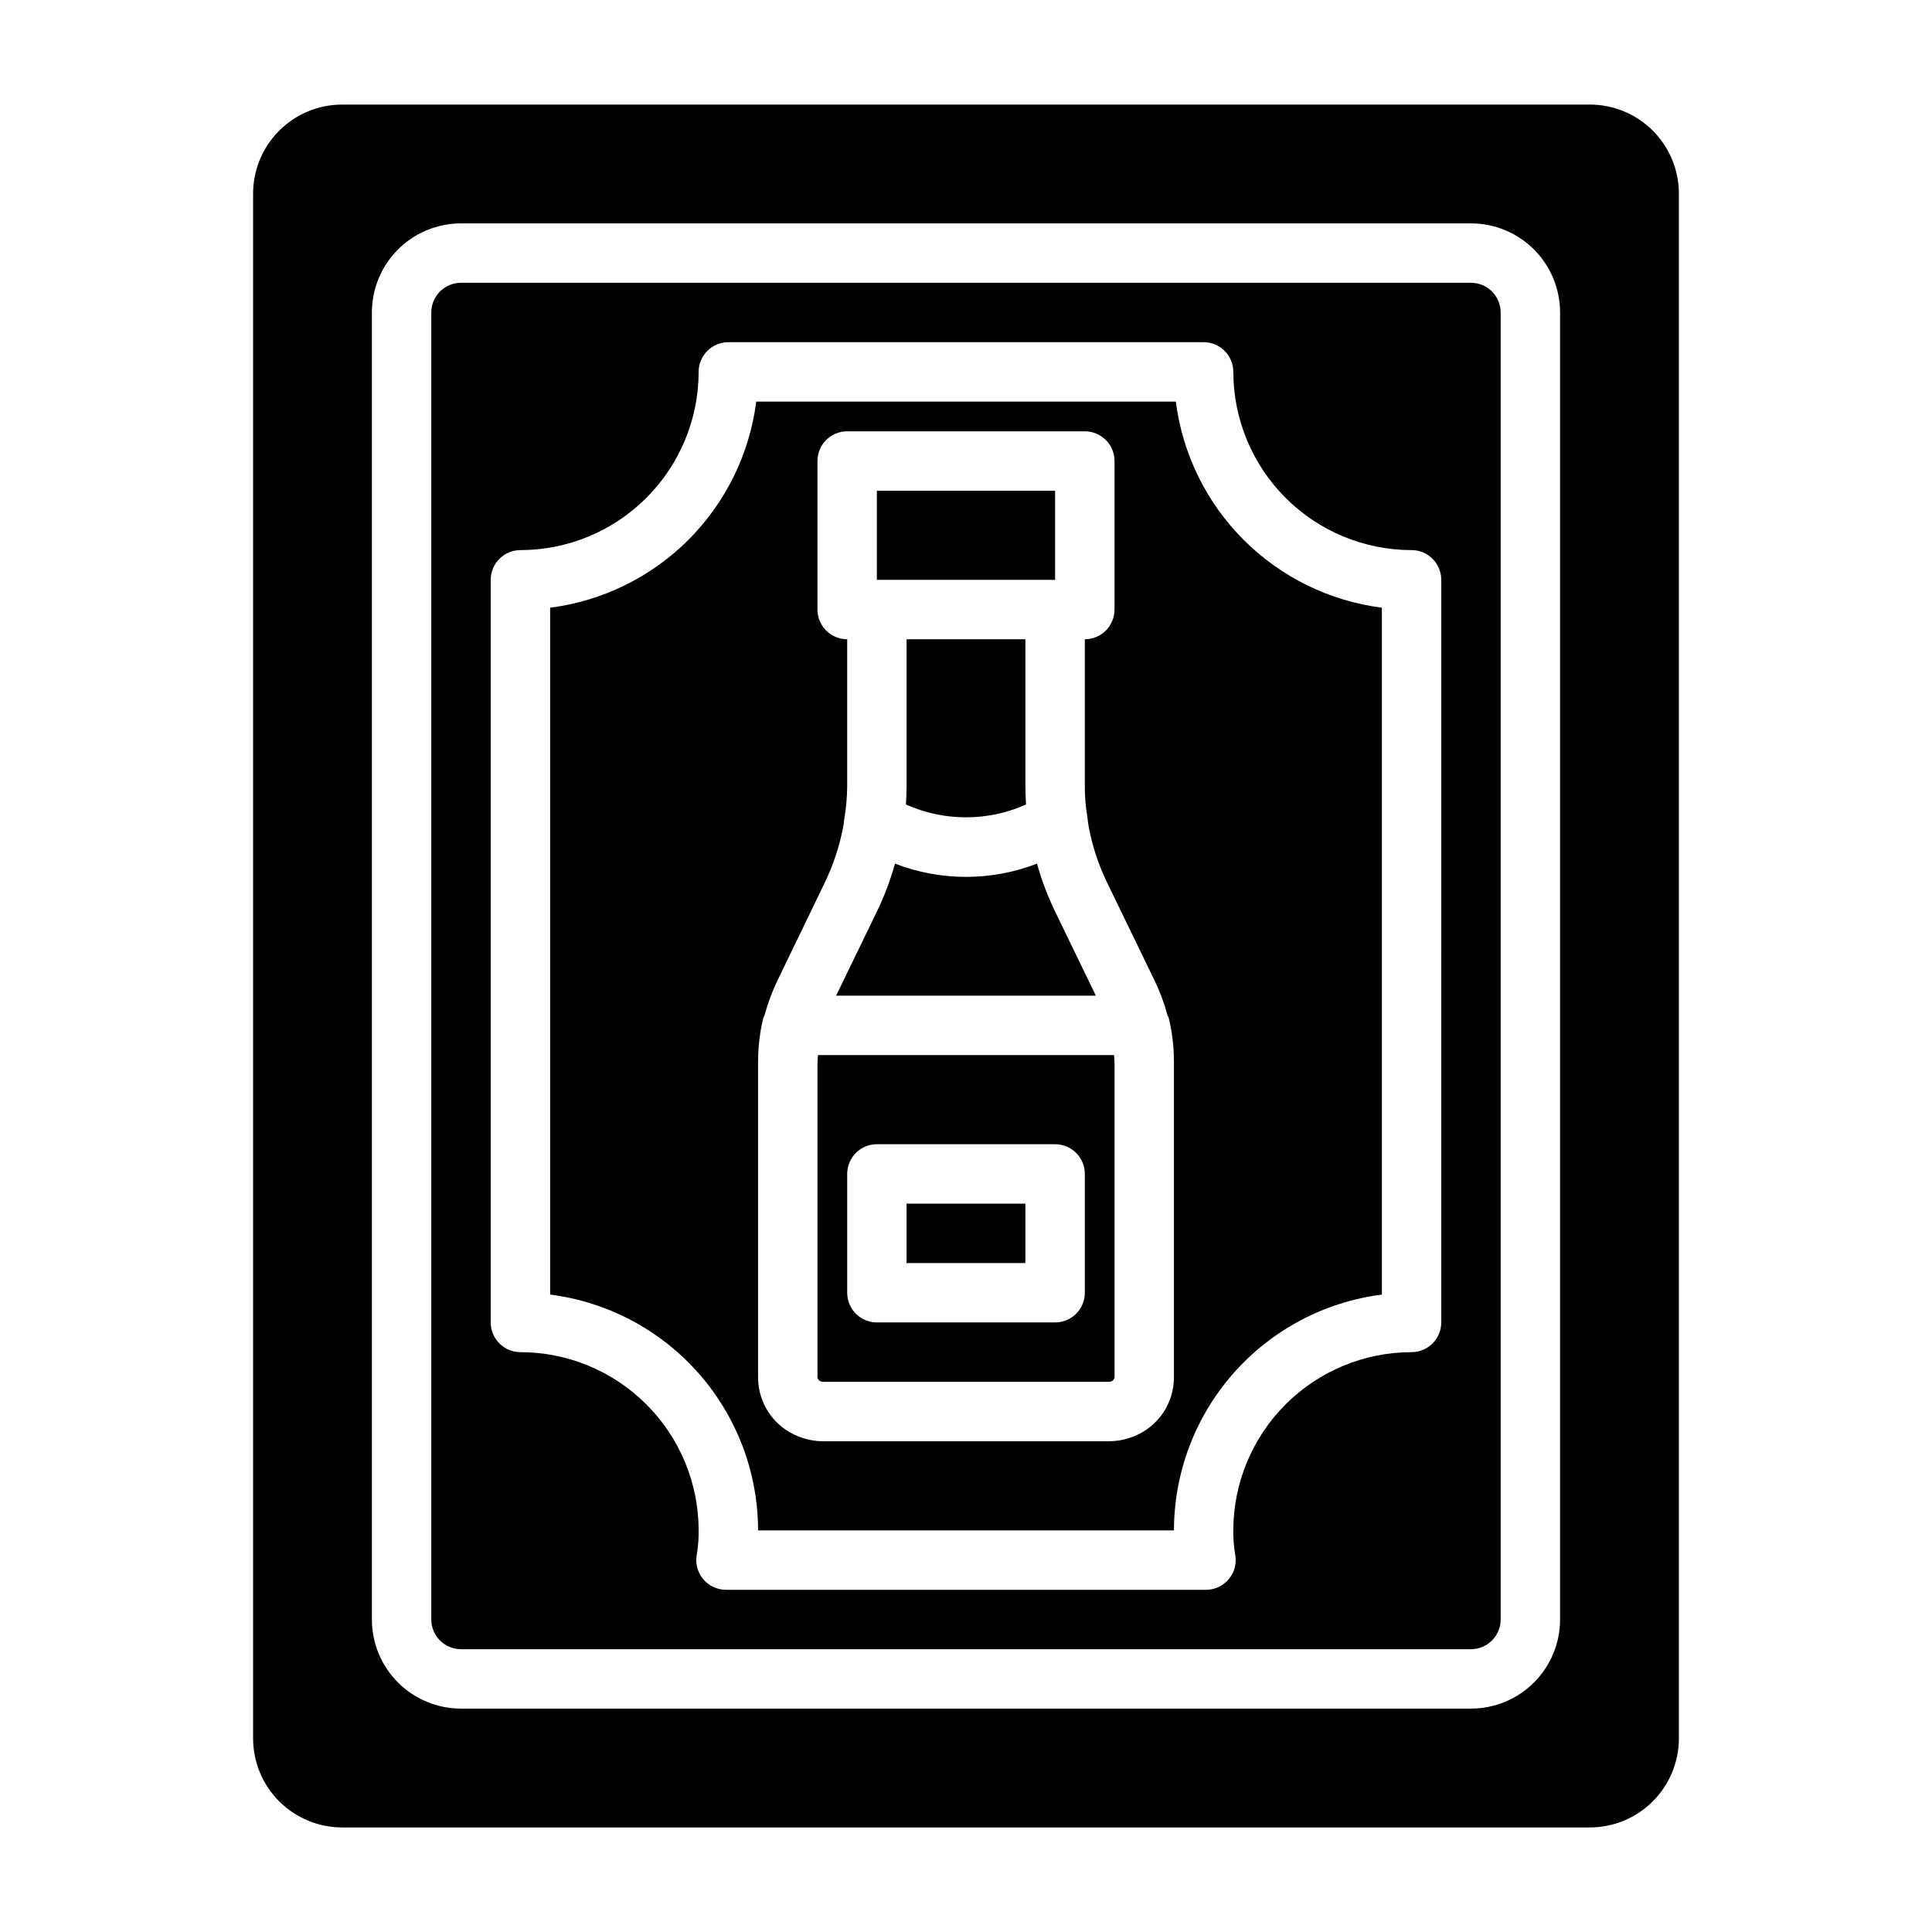
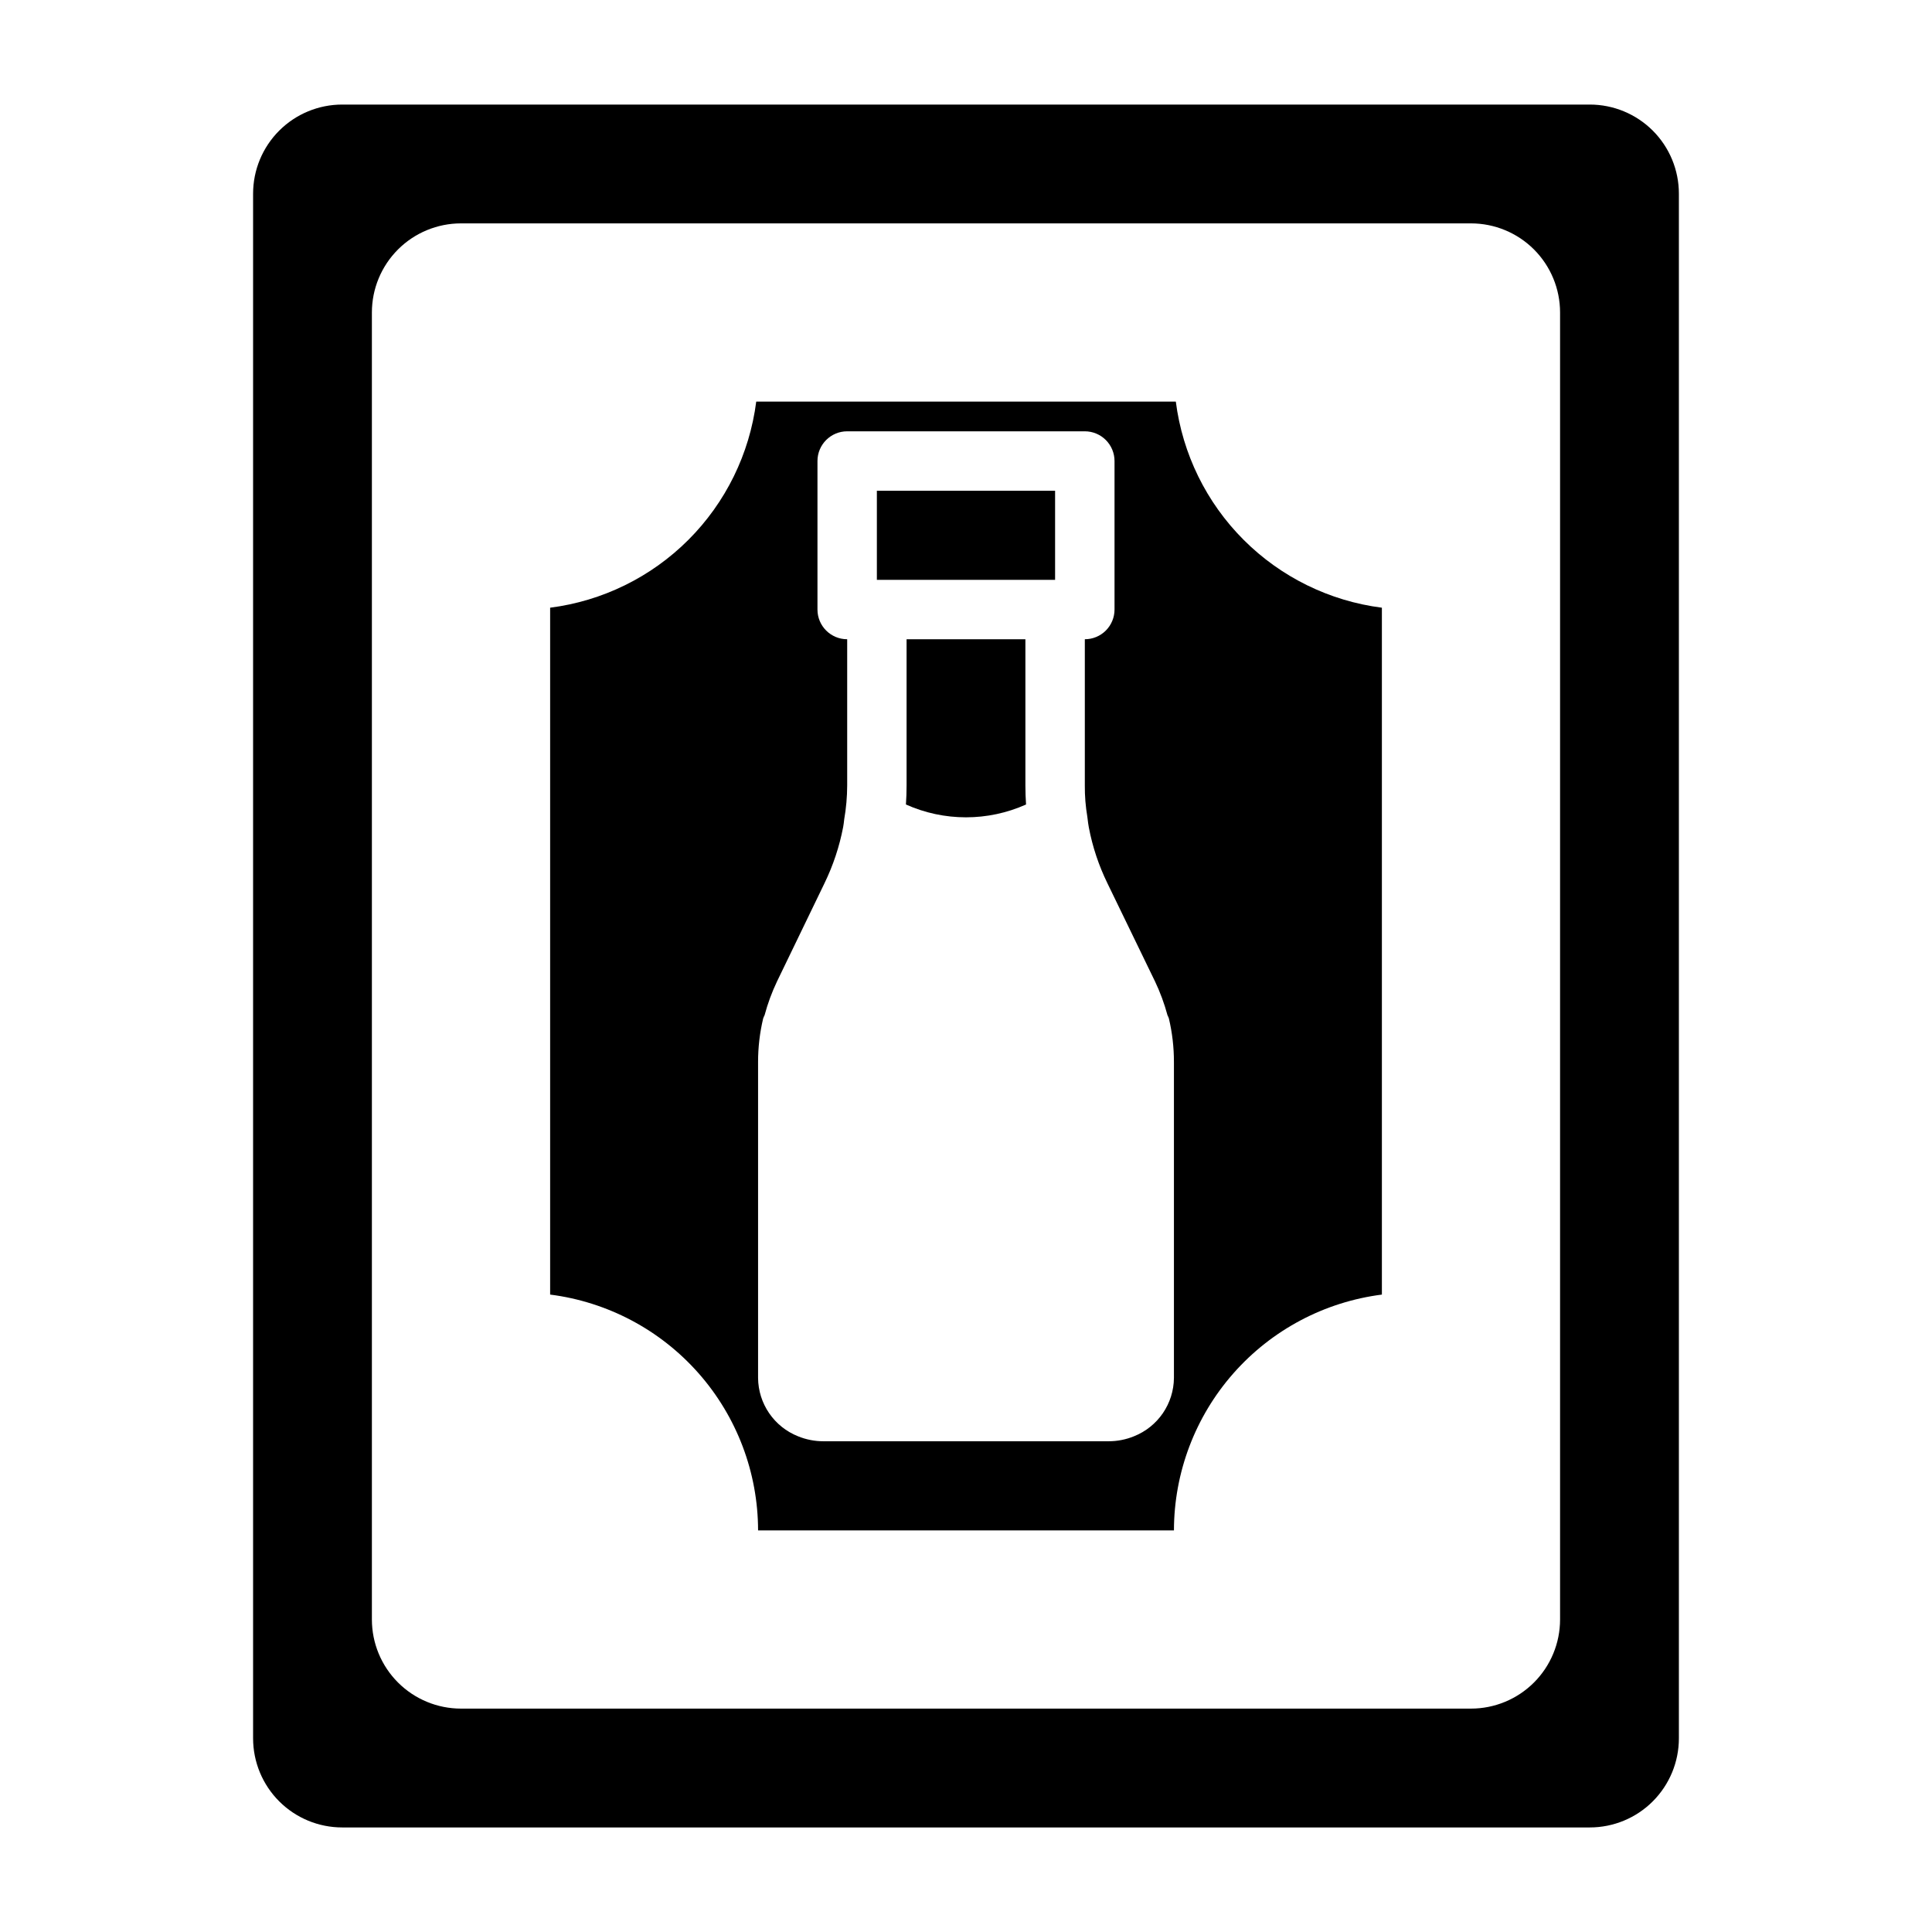
<svg xmlns="http://www.w3.org/2000/svg" fill="#000000" width="800px" height="800px" version="1.1" viewBox="144 144 512 512">
  <g>
-     <path d="m434.42 407.87-11.117-22.938 0.004-0.004c-1.84-3.883-3.34-7.918-4.488-12.059-12.109 4.684-25.531 4.684-37.645 0-1.145 4.141-2.641 8.176-4.477 12.059l-11.125 22.941z" />
-     <path d="m360.77 423.61c-0.047 0.738-0.125 1.48-0.125 2.203l-0.004 83.367c0 0.07 0.117 0.156 0.148 0.234h0.004c0.051 0.172 0.148 0.32 0.281 0.434 0.332 0.238 0.734 0.363 1.141 0.355h75.574c0.406 0.008 0.809-0.117 1.141-0.355 0.152-0.117 0.258-0.285 0.309-0.473 0-0.07 0.125-0.133 0.125-0.195v-83.363c0-0.723-0.078-1.465-0.125-2.203zm70.723 62.977c0 2.09-0.832 4.09-2.309 5.566-1.477 1.477-3.477 2.305-5.566 2.305h-47.23c-4.348 0-7.871-3.523-7.871-7.871v-31.488c0-4.348 3.523-7.871 7.871-7.871h47.23c2.09 0 4.09 0.828 5.566 2.305 1.477 1.477 2.309 3.481 2.309 5.566z" />
-     <path d="m384.25 462.98h31.488v15.742h-31.488z" />
    <path d="m376.38 274.05h47.23v23.617h-47.23z" />
    <path d="m384.08 357.2c10.129 4.531 21.707 4.531 31.832 0-0.109-1.637-0.172-3.312-0.172-5.062v-38.73h-31.488v38.73c0 1.746-0.055 3.426-0.172 5.062z" />
    <path d="m565.31 171.71h-330.62c-6.266 0-12.273 2.488-16.699 6.914-4.43 4.43-6.918 10.438-6.918 16.699v409.35c0 6.262 2.488 12.27 6.918 16.699 4.426 4.43 10.434 6.918 16.699 6.918h330.62c6.262 0 12.27-2.488 16.699-6.918 4.426-4.43 6.914-10.438 6.914-16.699v-409.35c0-6.262-2.488-12.27-6.914-16.699-4.43-4.426-10.438-6.914-16.699-6.914zm-7.875 401.47c0 6.262-2.488 12.27-6.914 16.699-4.43 4.43-10.438 6.918-16.699 6.918h-267.65c-6.266 0-12.273-2.488-16.699-6.918-4.43-4.43-6.918-10.438-6.918-16.699v-346.37c0-6.262 2.488-12.27 6.918-16.699 4.426-4.426 10.434-6.914 16.699-6.914h267.65c6.262 0 12.27 2.488 16.699 6.914 4.426 4.43 6.914 10.438 6.914 16.699z" />
    <path d="m455.6 250.43h-111.19c-1.773 13.867-8.094 26.754-17.98 36.637-9.883 9.883-22.77 16.207-36.637 17.98v182.03c15.211 1.938 29.195 9.352 39.336 20.852 10.145 11.504 15.75 26.305 15.77 41.637h110.21c0.023-15.332 5.629-30.133 15.77-41.633 10.145-11.5 24.125-18.914 39.336-20.855v-182.03c-13.867-1.77-26.75-8.094-36.633-17.98-9.887-9.883-16.207-22.77-17.977-36.637zm-0.496 175.39v83.363c-0.031 3.336-1.055 6.586-2.938 9.336-1.887 2.75-4.551 4.879-7.648 6.109-2.137 0.875-4.422 1.324-6.731 1.32h-75.574c-2.305 0.004-4.594-0.445-6.731-1.32-3.098-1.23-5.762-3.359-7.644-6.109-1.887-2.75-2.91-6-2.941-9.336v-83.781c0-3.871 0.453-7.727 1.348-11.492 0.105-0.309 0.234-0.605 0.383-0.891 0.82-3.062 1.918-6.043 3.277-8.902l12.594-26.047v-0.004c2.297-4.719 3.957-9.723 4.945-14.879 0.086-0.559 0.219-1.281 0.277-2.008h-0.004c0.523-2.984 0.789-6.012 0.797-9.043v-38.73c-4.348 0-7.875-3.523-7.875-7.871v-39.359c0-4.348 3.527-7.875 7.875-7.875h62.977c2.086 0 4.09 0.832 5.566 2.309 1.473 1.477 2.305 3.477 2.305 5.566v39.359c0 2.086-0.832 4.09-2.305 5.566-1.477 1.477-3.481 2.305-5.566 2.305v38.73c-0.023 2.793 0.199 5.582 0.668 8.336 0.148 1.379 0.277 2.117 0.402 2.852 0.977 5.106 2.629 10.062 4.91 14.734l12.594 25.977h0.004c1.379 2.898 2.492 5.91 3.328 9.008 0.145 0.277 0.27 0.566 0.371 0.867 0.891 3.766 1.34 7.621 1.336 11.492z" />
-     <path d="m533.82 218.94h-267.65c-4.348 0-7.875 3.523-7.875 7.871v346.37c0 2.086 0.832 4.09 2.309 5.566s3.477 2.305 5.566 2.305h267.65c2.086 0 4.09-0.828 5.566-2.305s2.305-3.481 2.305-5.566v-346.37c0-2.086-0.828-4.09-2.305-5.566-1.477-1.477-3.481-2.305-5.566-2.305zm-7.875 275.52c0 2.09-0.828 4.094-2.305 5.566-1.477 1.477-3.477 2.309-5.566 2.309-12.523 0.012-24.527 4.992-33.383 13.848-8.855 8.855-13.836 20.859-13.848 33.383-0.031 2.148 0.133 4.293 0.496 6.41 0.434 2.301-0.18 4.68-1.676 6.484-1.496 1.809-3.719 2.852-6.062 2.852h-127.21c-2.34 0-4.562-1.043-6.059-2.848-1.496-1.805-2.109-4.18-1.676-6.481 0.359-2.121 0.523-4.269 0.492-6.418-0.012-12.523-4.992-24.527-13.848-33.383-8.852-8.855-20.859-13.836-33.383-13.848-4.348 0-7.871-3.527-7.871-7.875v-196.8c0-4.348 3.523-7.875 7.871-7.875 12.523-0.012 24.531-4.992 33.383-13.848 8.855-8.855 13.836-20.859 13.848-33.383 0-4.348 3.527-7.871 7.875-7.871h125.95c2.086 0 4.09 0.828 5.566 2.305 1.473 1.477 2.305 3.477 2.305 5.566 0.012 12.523 4.992 24.527 13.848 33.383 8.855 8.855 20.859 13.836 33.383 13.848 2.09 0 4.09 0.832 5.566 2.309 1.477 1.473 2.305 3.477 2.305 5.566z" />
  </g>
</svg>